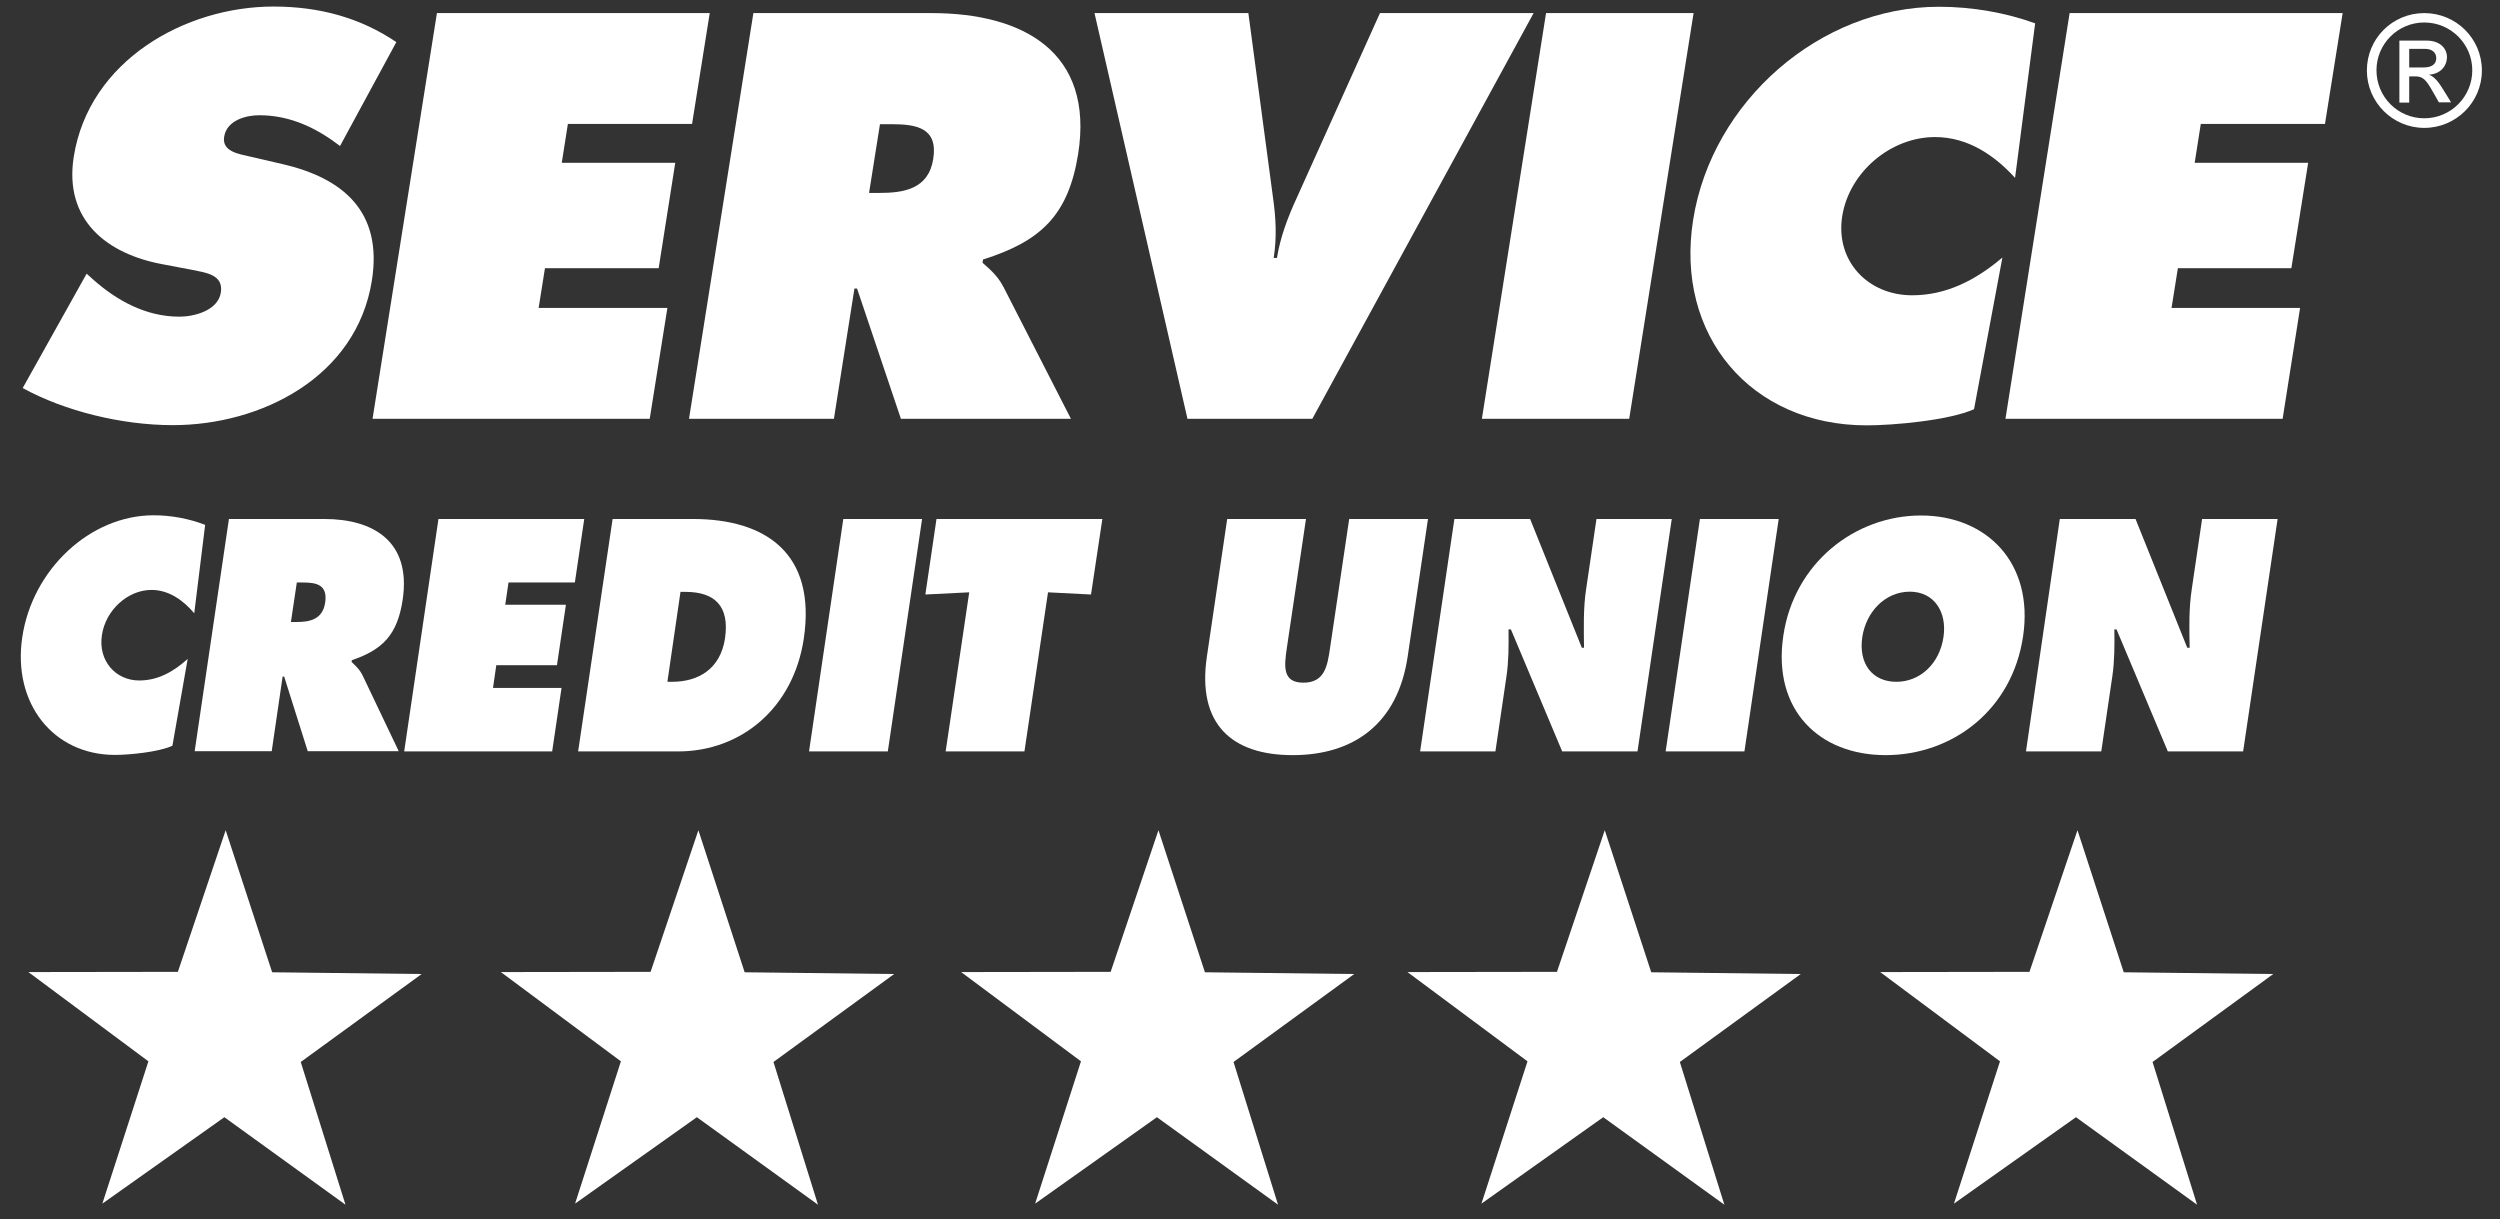
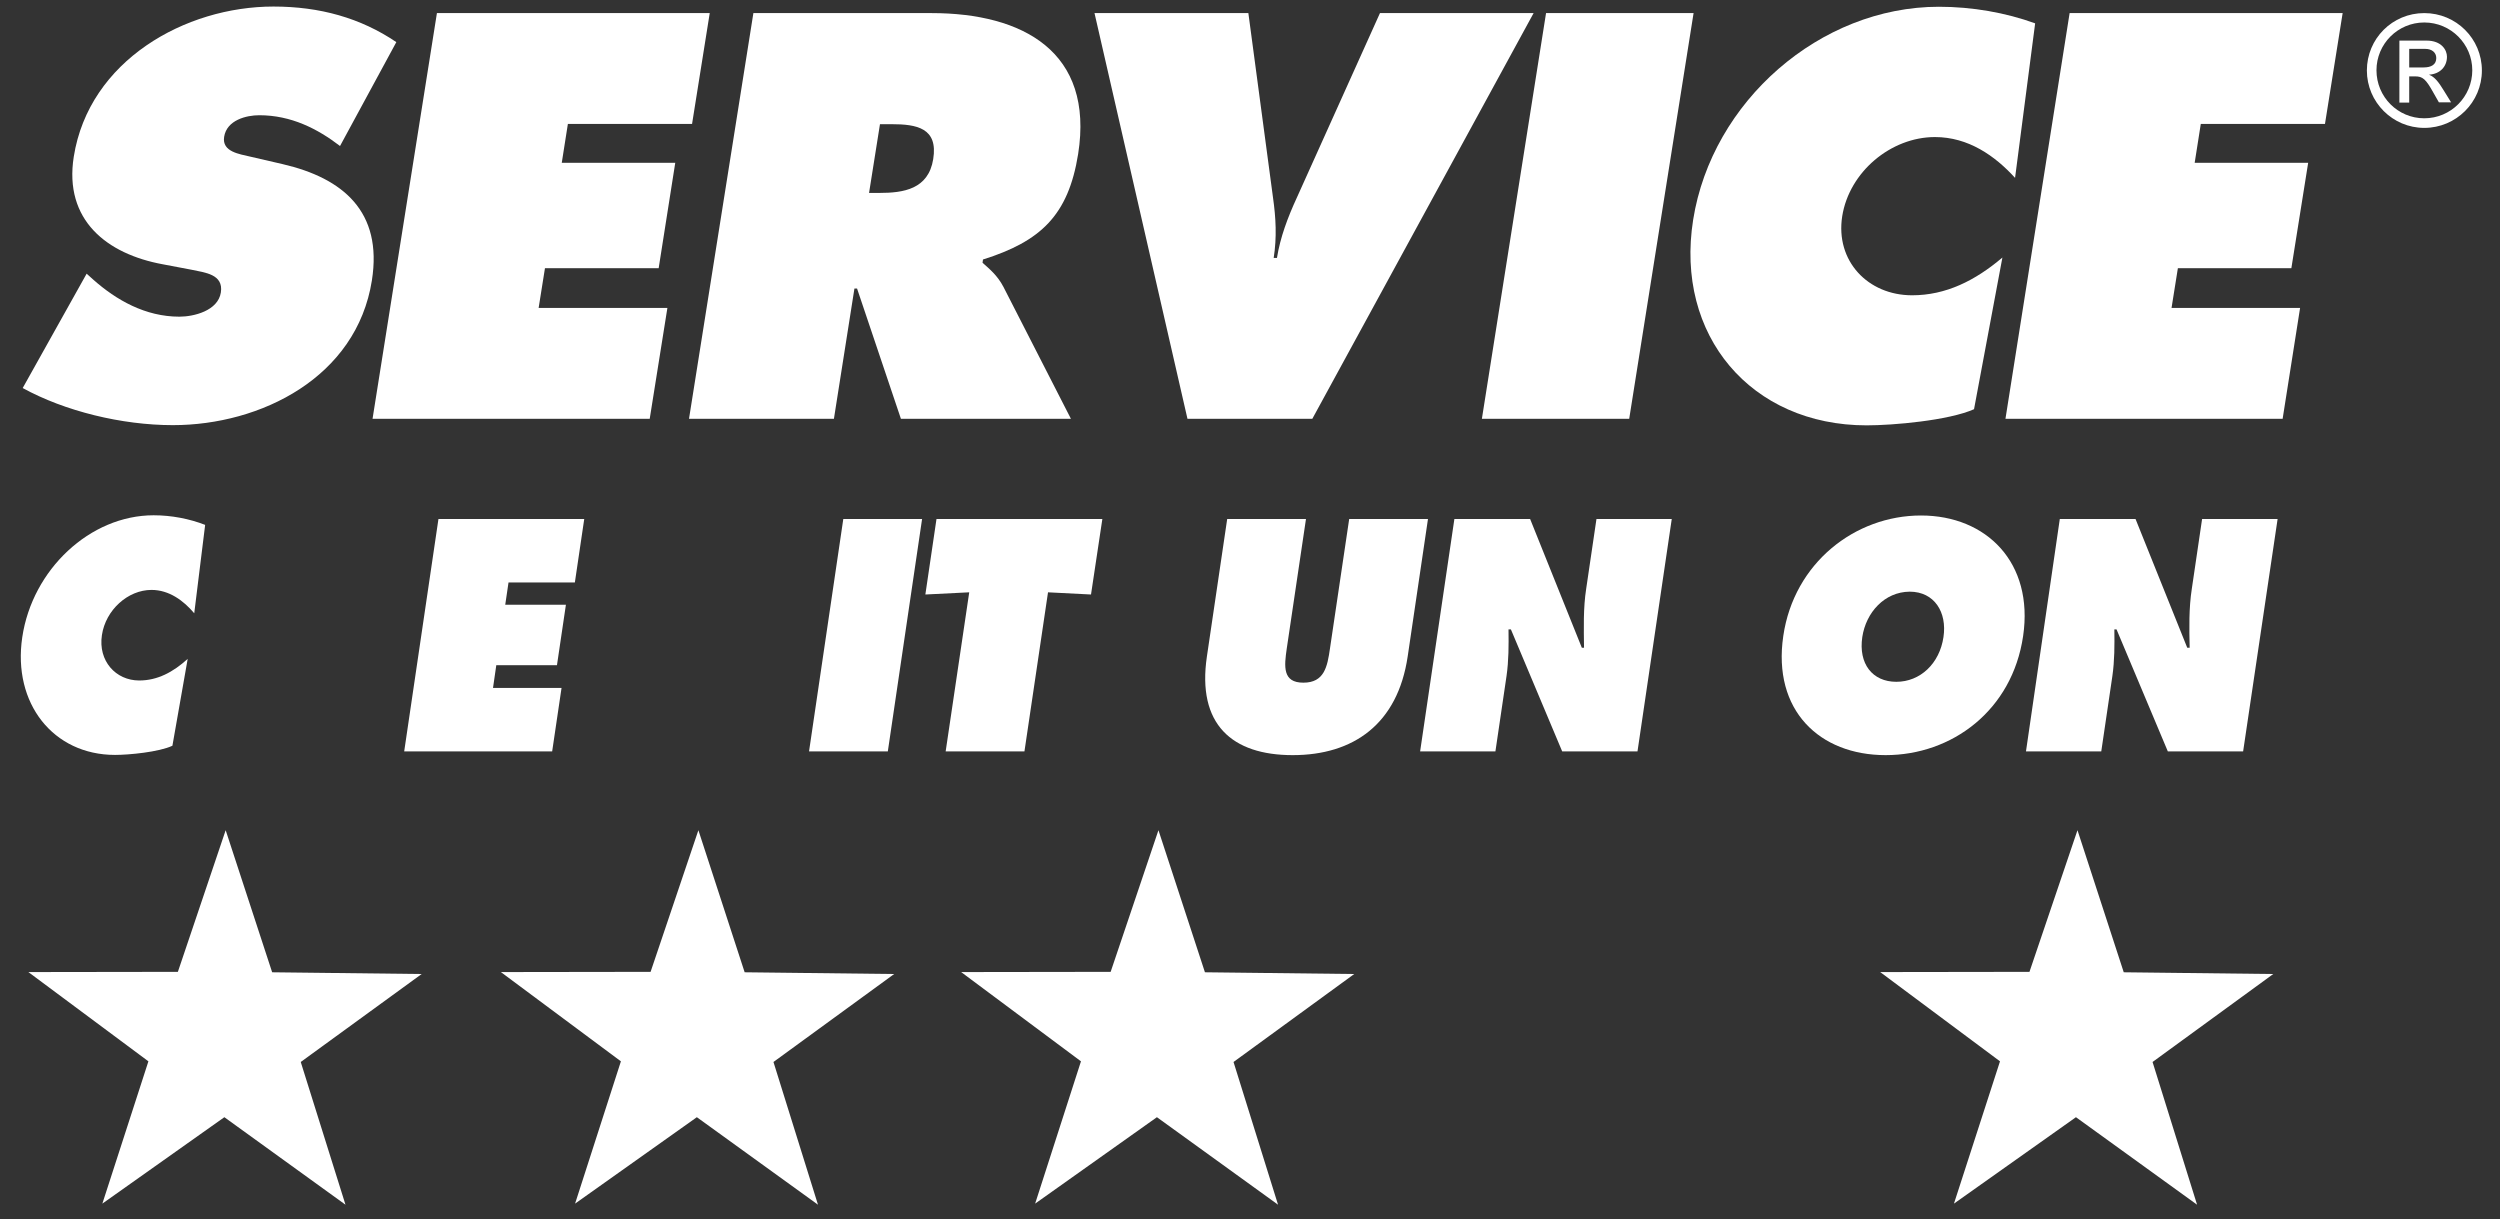
<svg xmlns="http://www.w3.org/2000/svg" version="1.1" id="Layer_1" x="0px" y="0px" viewBox="0 0 1145.5 558.7" style="enable-background:new 0 0 1145.5 558.7;" xml:space="preserve">
  <rect x="0" y="0" width="1145.5" height="558.7" fill="#333333" stroke="none" />
  <style type="text/css">
  .st0{fill:#FFFFFF;}
 </style>
  <g>
    <polygon class="st0" points="200.2,6 325.2,6 317.1,56.8 260.2,56.8 257.4,74.6 309.4,74.6 301.8,122.9 249.7,122.9 246.8,141.1    305.8,141.1 297.7,191.9 170.7,191.9  ">
  </polygon>
    <path class="st0" d="M345.2,6h81.6c41.9,0,74.6,17.7,67.2,64.6c-4.5,28.1-17.2,40-43.6,48.3l-0.2,1.5c3,2.7,6.8,5.7,9.6,11.1   l30.9,60.4h-77.9l-20.1-59.7h-1.2l-9.4,59.7h-66.4L345.2,6z M398.2,88.4h4.7c11.1,0,22.5-1.7,24.7-15.5c2.3-14.3-7.6-16-19.2-16   h-5.2L398.2,88.4z">
  </path>
    <path class="st0" d="M702.7,6L601.3,191.9h-57.2L501.5,6H572l11.3,84.6c1.3,9.1,1.8,18.2,0.3,27.6h1.5c1.5-9.4,4.9-18.5,9.1-27.6   L632.3,6H702.7z">
  </path>
    <polygon class="st0" points="708.4,6 776,6 746.5,191.9 679,191.9  ">
  </polygon>
    <path class="st0" d="M923.3,81.5c-9.2-10.1-21.4-18.7-36.7-18.7c-20.2,0-39.3,16-42.5,36.3c-3.2,20.5,11.8,36.2,32,36.2   c15.5,0,28.9-6.7,41.4-17.3l-13,69.5c-11.7,5.2-37.2,7.4-49.2,7.4c-53,0-87.9-41.2-79.5-94.2c8.6-54.2,58.1-97.6,112.6-97.6   c15.3,0,30.6,2.7,44.1,7.6L923.3,81.5z">
  </path>
    <polygon class="st0" points="948.3,6 1073.4,6 1065.3,56.8 1008.4,56.8 1005.6,74.6 1057.6,74.6 1049.9,122.9 997.9,122.9    995,141.1 1053.9,141.1 1045.9,191.9 918.9,191.9  ">
  </polygon>
    <polygon class="st0" points="81.5,445.3 103.4,380.4 124.7,445.5 193.2,446.3 137.8,486.6 158.3,552 102.8,511.9 46.9,551.5    68,486.3 13,445.4  ">
  </polygon>
    <polygon class="st0" points="298.1,445.3 320,380.4 341.2,445.5 409.7,446.3 354.4,486.6 374.8,552 319.3,511.9 263.5,551.5    284.5,486.3 229.5,445.4  ">
  </polygon>
    <polygon class="st0" points="508.9,445.3 530.8,380.4 552.1,445.5 620.5,446.3 565.2,486.6 585.6,552 530.1,511.9 474.3,551.5    495.3,486.3 440.4,445.4  ">
  </polygon>
-     <polygon class="st0" points="713.4,445.3 735.3,380.4 756.6,445.5 825.1,446.3 769.7,486.6 790.1,552 734.6,511.9 678.8,551.5    699.9,486.3 644.9,445.4  ">
-   </polygon>
    <path class="st0" d="M1110.8,58.6c-14.5,0-26.3-11.8-26.3-26.3c0-14.6,11.7-26.3,26.3-26.3c14.6,0,26.4,11.7,26.4,26.3   C1137.2,46.8,1125.4,58.6,1110.8,58.6 M1110.8,10.3c-12.1,0-21.9,9.8-21.9,21.9c0,12.2,9.8,22,21.9,22c12.2,0,22-9.9,22-22   C1132.8,20.2,1123,10.3,1110.8,10.3 M1099.3,18.6h12.5c7,0,9.4,4.4,9.4,7.4c0,4.6-3.3,7.9-8.1,8.2v0.1c2.4,0.9,4.3,3.3,6.6,7.1   l3.4,5.5h-5.6l-2.5-4.4c-3.5-6.3-4.9-7.5-8.4-7.5h-2.7v12h-4.5V18.6H1099.3z M1110.5,30.9c3.5,0,5.8-1.3,5.8-4.3   c0-2.6-2.1-4.2-5-4.2h-7.4v8.5H1110.5z">
  </path>
    <polygon class="st0" points="929.9,445.3 951.9,380.4 973.1,445.5 1041.6,446.3 986.3,486.6 1006.7,552 951.2,511.9 895.3,551.5    916.4,486.3 861.5,445.4  ">
  </polygon>
    <path class="st0" d="M89,281c-4.9-5.8-11.5-10.7-19.6-10.7c-10.8,0-21,9.2-22.7,20.7c-1.8,11.8,6.3,20.8,17.1,20.8   c8.3,0,15.5-3.8,22.2-9.9l-7,39.8c-6.2,2.9-19.9,4.2-26.3,4.2c-28.3,0-47-23.6-42.5-53.9c4.6-31.1,31.1-55.9,60.2-55.9   c8.2,0,16.4,1.6,23.6,4.4L89,281z">
  </path>
-     <path class="st0" d="M104.9,237.8h43.7c22.4,0,39.9,10.2,35.9,37c-2.4,16.1-9.2,22.9-23.3,27.7l-0.1,0.8c1.6,1.6,3.6,3.2,5.1,6.3   l16.5,34.6H141L130.2,310h-0.7l-5,34.2H89.2L104.9,237.8z M133.3,285h2.5c5.9,0,12-1,13.2-8.9c1.2-8.2-4-9.2-10.2-9.2H136   L133.3,285z">
-   </path>
    <polygon class="st0" points="200.9,237.8 267.7,237.8 263.4,266.9 233,266.9 231.5,277.1 259.3,277.1 255.2,304.8 227.4,304.8    225.9,315.2 257.3,315.2 253,344.3 185.2,344.3  ">
  </polygon>
-     <path class="st0" d="M280.7,237.8h36.8c33.3,0,56.6,15.7,50.8,54.8c-4.7,31.6-28.5,51.7-57.6,51.7h-45.8L280.7,237.8z M305.8,312.4   h2.2c12,0,22.1-5.9,24.2-19.9c2.2-15-4.9-21.3-18.1-21.3h-2.3L305.8,312.4z">
-   </path>
    <polygon class="st0" points="386.4,237.8 422.5,237.8 406.8,344.3 370.7,344.3  ">
  </polygon>
    <polygon class="st0" points="429.1,237.8 505.1,237.8 499.9,272.4 480.2,271.4 469.4,344.3 433.3,344.3 444.1,271.4 424,272.4  ">
  </polygon>
    <path class="st0" d="M654.3,237.8l-9.3,63c-4.6,31-24.9,45.2-52.7,45.2s-43.9-14.1-39.3-45.2l9.3-63h36.1l-8.8,59.3   c-1.2,8.3-2,15.7,7.6,15.7s11-7.3,12.2-15.7l8.8-59.3H654.3z">
  </path>
    <path class="st0" d="M666.4,237.8h34.7l23.7,59h1c-0.1-8.9-0.4-18.1,1-27.1l4.7-31.9H766l-15.7,106.5h-34.5l-23.5-55.9h-1.1   c0.1,7.3,0.1,14.3-0.9,21.3l-5.1,34.6h-34.5L666.4,237.8z">
  </path>
-     <polygon class="st0" points="778.9,237.8 815,237.8 799.3,344.3 763.2,344.3  ">
-   </polygon>
    <path class="st0" d="M927,291.4c-5,34.2-32.7,54.6-63,54.6s-51.9-20.5-46.9-54.6c4.9-33.5,32.9-55.2,63.1-55.2   C910.3,236.2,931.9,257.9,927,291.4 M853.3,291.9c-1.8,12.2,4.6,20.5,15.6,20.5c10.9,0,19.8-8.3,21.6-20.5   c1.7-11.3-4.1-20.8-15.5-20.8C863.5,271.2,855,280.6,853.3,291.9">
  </path>
    <path class="st0" d="M943.8,237.8h34.7l23.7,59h1.1c-0.2-8.9-0.4-18.1,1-27.1l4.7-31.9h34.6l-15.8,106.5h-34.5l-23.5-55.9h-1   c0.1,7.3,0.1,14.3-0.9,21.3l-5.1,34.6h-34.5L943.8,237.8z">
  </path>
    <path class="st0" d="M39.7,125.4l3,2.7c10.6,9.4,23.9,17,39.5,17c6.6,0,17.7-2.7,19-11.1s-7.4-9.1-13.4-10.4l-13.2-2.5   c-25.6-4.7-45.4-20.2-40.8-49.3C40.8,27.7,84.9,3,125.3,3c21.2,0,39.9,5.2,56.3,16.3l-25.8,47.6c-10.3-7.9-22.4-14.1-37-14.1   c-5.9,0-14.9,2.2-16.1,9.9c-1.1,6.9,7.1,7.9,12.1,9.1l14.7,3.4c27.6,6.4,45.9,21.7,40.9,53.3c-7,44.4-50.9,66.3-91.2,66.3   c-23.4,0-49.5-6.4-68.8-17L39.7,125.4z">
  </path>
  </g>
</svg>